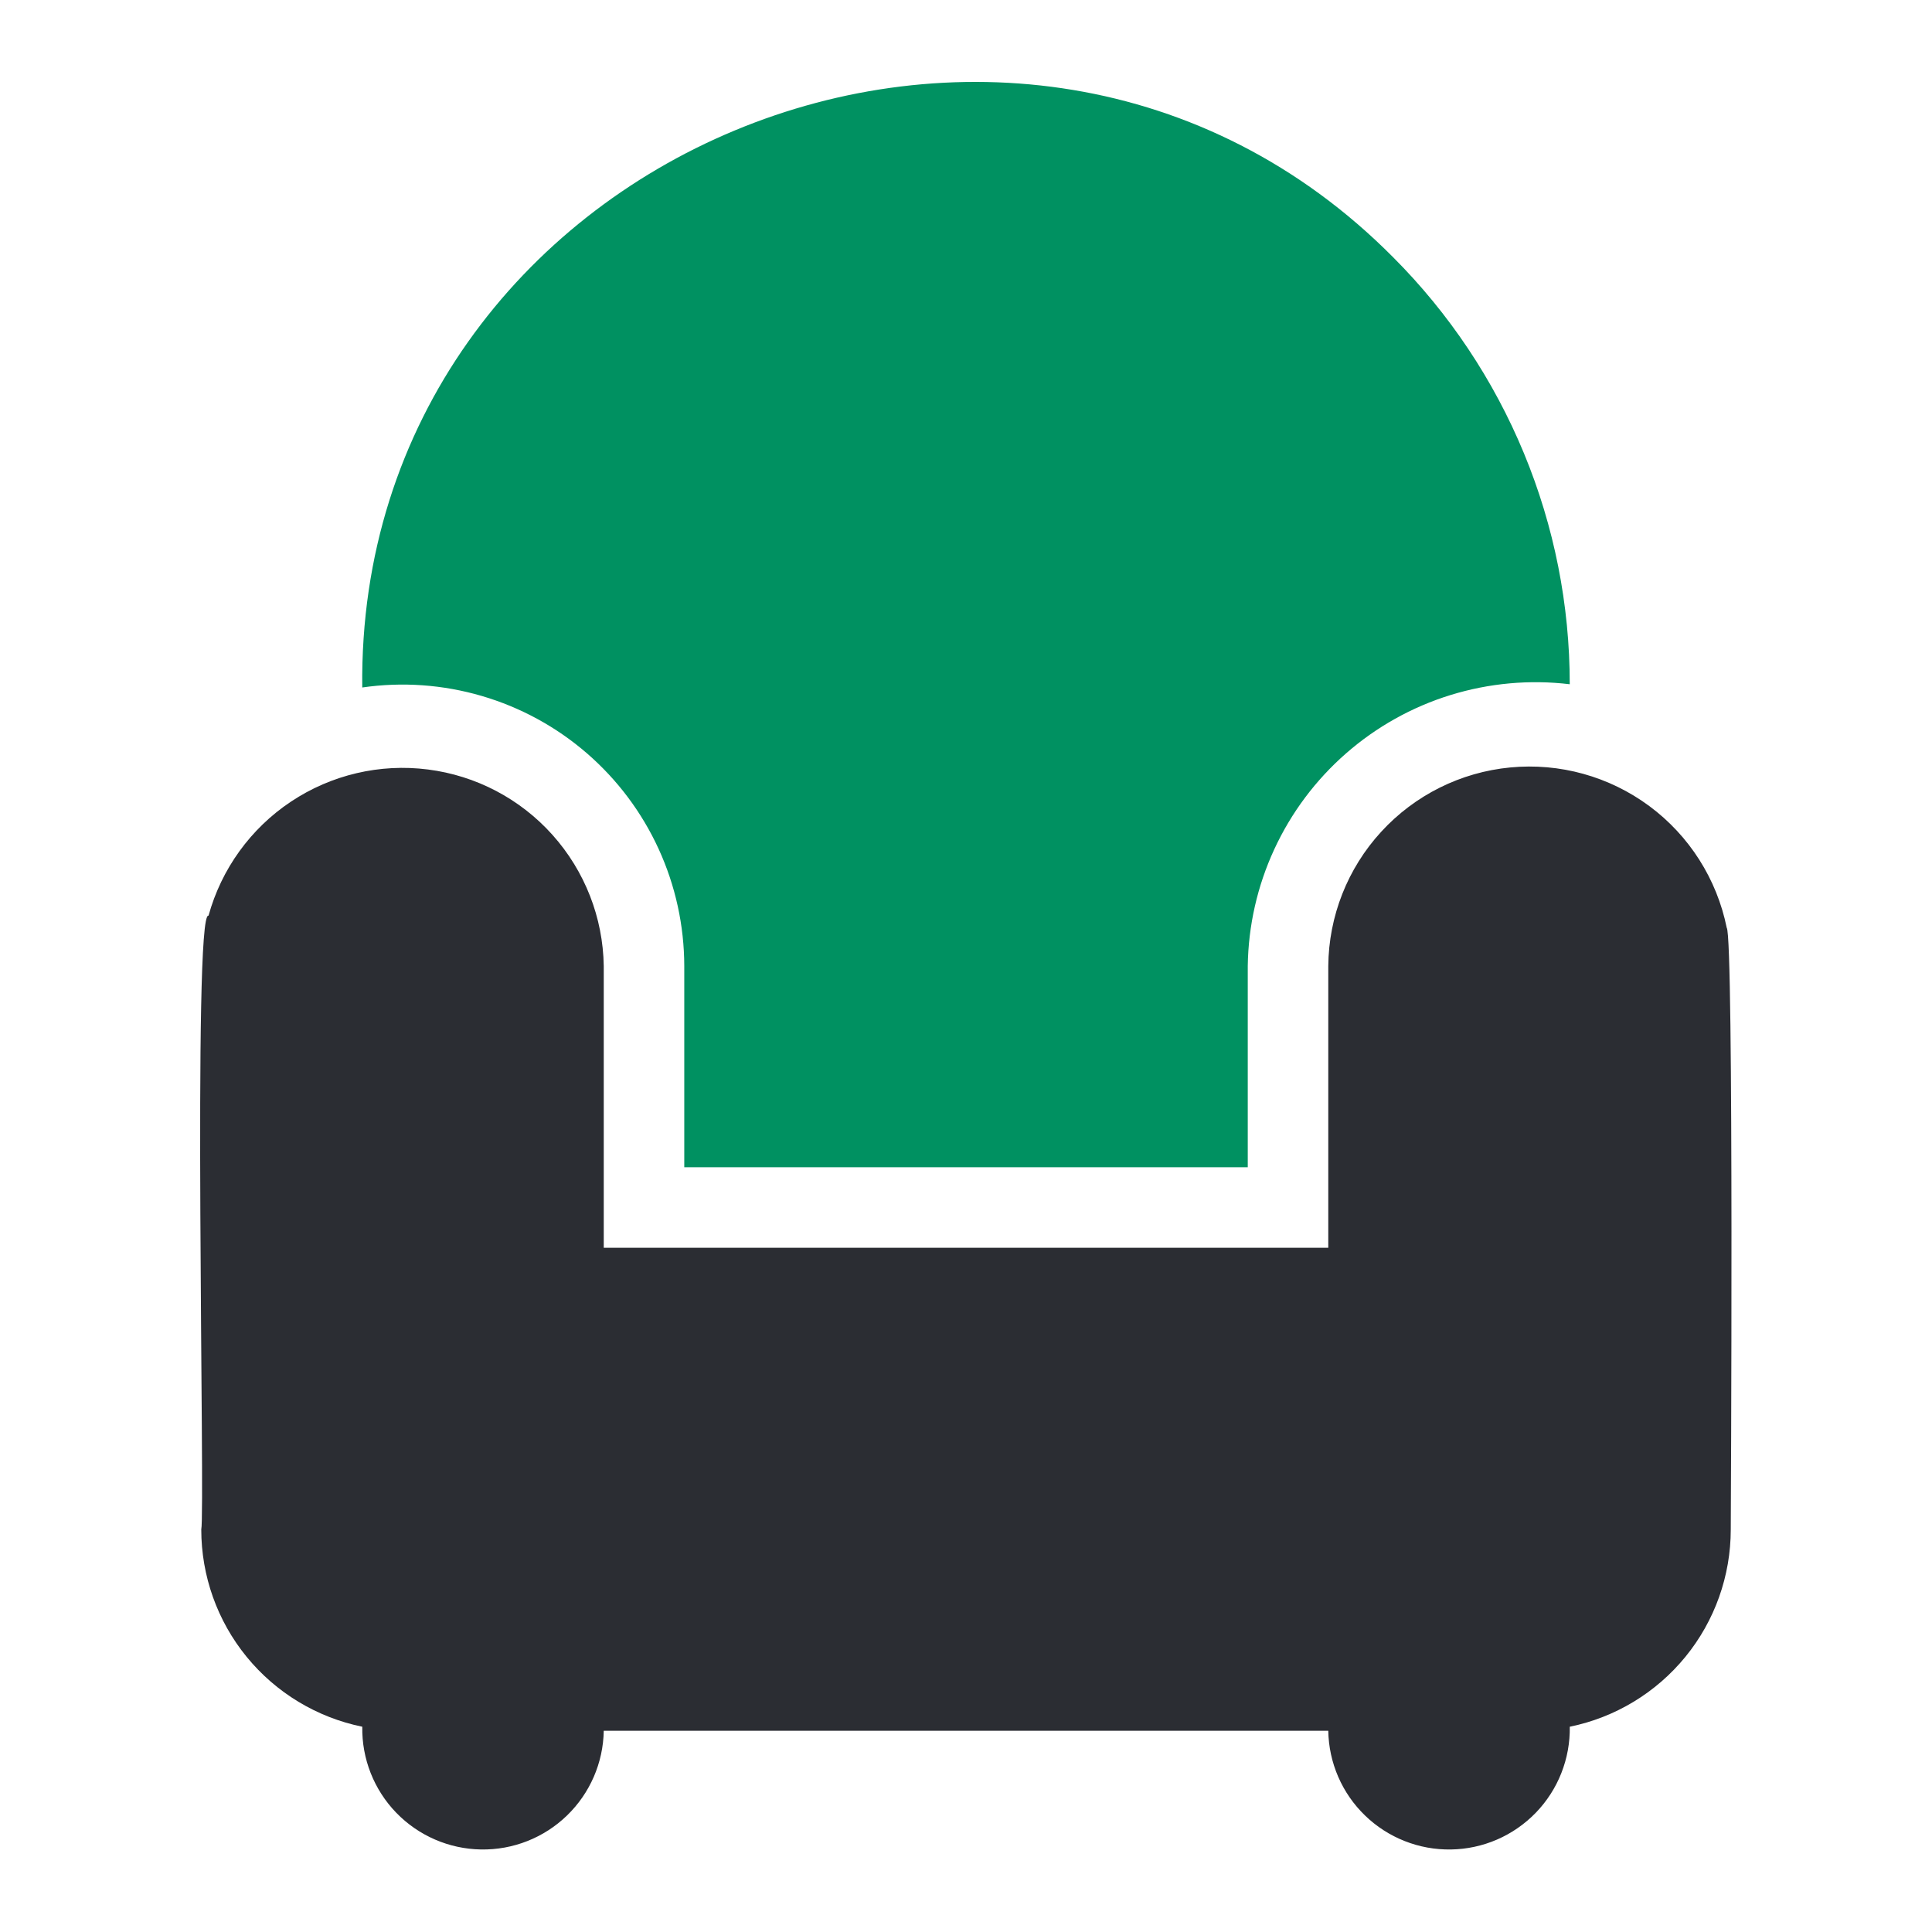
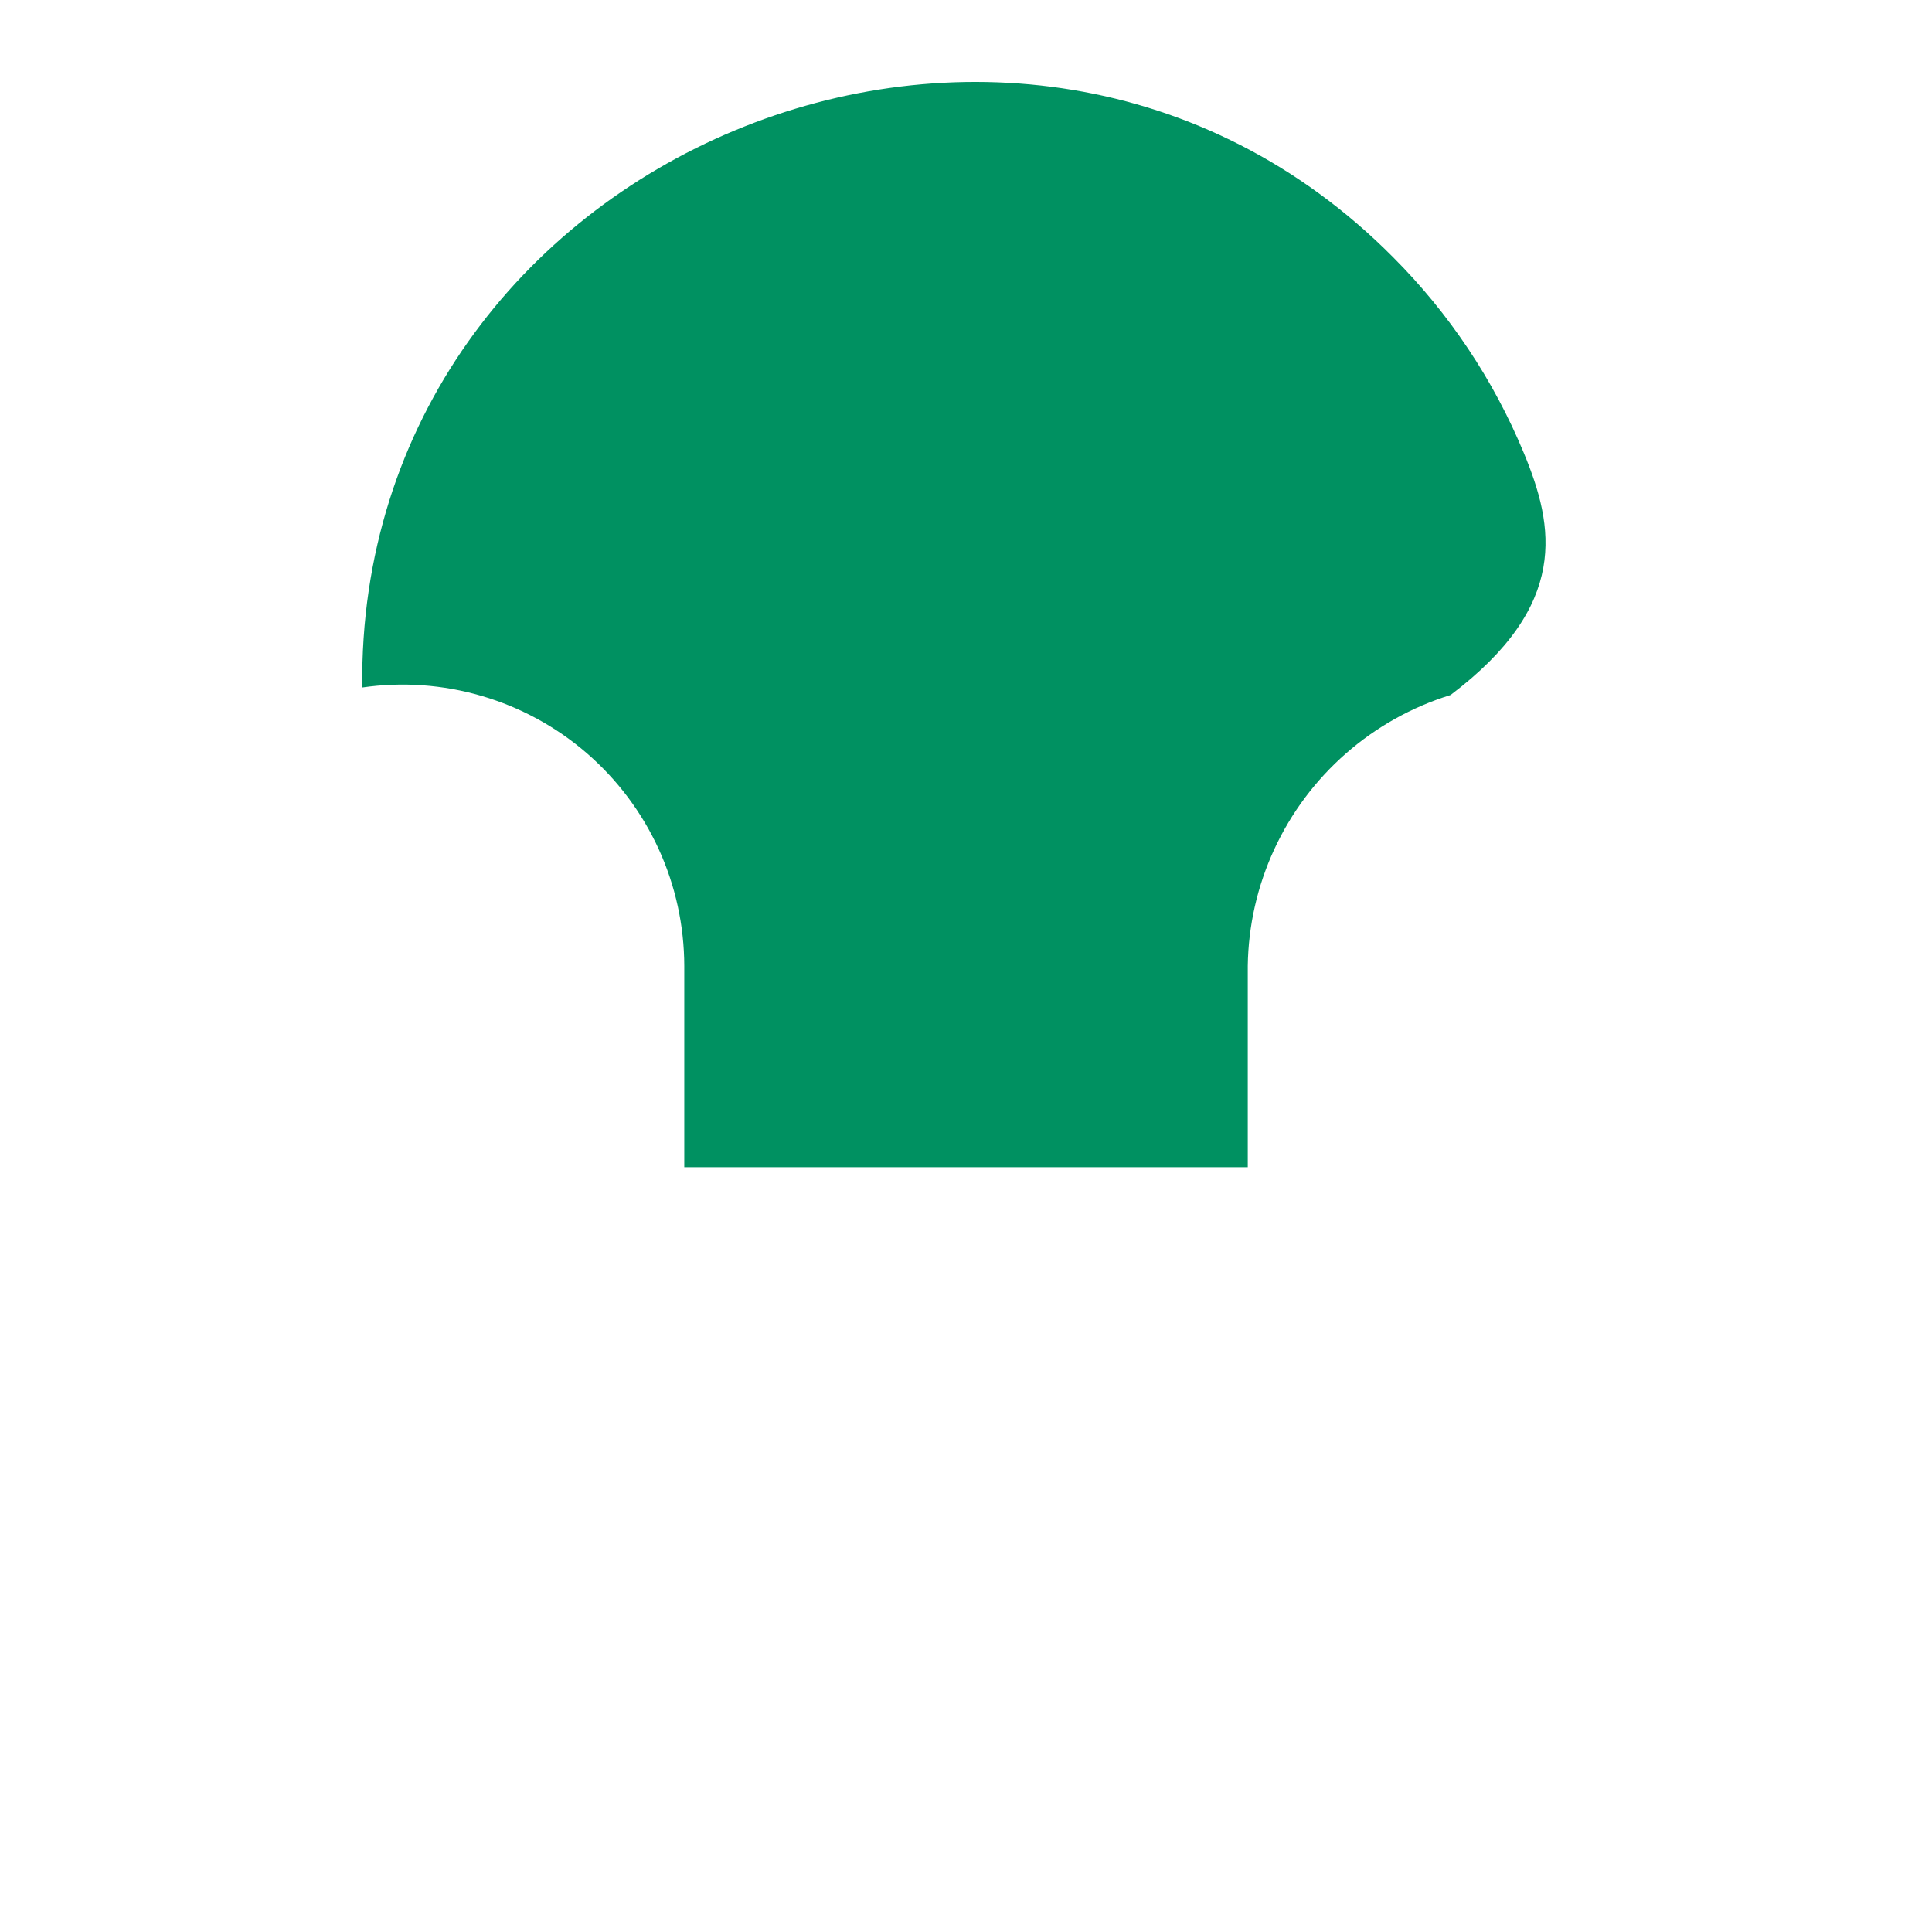
<svg xmlns="http://www.w3.org/2000/svg" width="56" height="56" viewBox="0 0 56 56" fill="none">
-   <rect width="56" height="56" fill="white" />
-   <path d="M38.501 28V36.167H17.5V28C17.479 26.596 16.951 25.247 16.015 24.201C15.079 23.154 13.797 22.481 12.404 22.304C11.012 22.126 9.602 22.457 8.433 23.236C7.265 24.014 6.417 25.188 6.044 26.542C5.577 26.367 5.95 43.843 5.834 44.333C5.834 45.678 6.298 46.982 7.148 48.023C7.999 49.065 9.183 49.781 10.501 50.05C10.485 50.978 10.839 51.875 11.484 52.542C12.13 53.209 13.014 53.593 13.942 53.608C14.87 53.624 15.767 53.27 16.434 52.624C17.101 51.979 17.485 51.095 17.5 50.167H38.501C38.508 50.626 38.606 51.08 38.789 51.502C38.972 51.923 39.236 52.305 39.567 52.624C39.897 52.944 40.287 53.195 40.715 53.364C41.143 53.533 41.599 53.616 42.059 53.608C42.518 53.601 42.972 53.503 43.394 53.32C43.816 53.137 44.197 52.872 44.517 52.542C44.836 52.212 45.088 51.821 45.256 51.394C45.425 50.966 45.508 50.51 45.501 50.05C46.818 49.781 48.002 49.065 48.853 48.023C49.703 46.982 50.167 45.678 50.167 44.333C50.167 44.333 50.261 27.137 50.05 26.892C49.764 25.479 48.964 24.222 47.806 23.364C46.647 22.506 45.212 22.107 43.776 22.245C42.341 22.382 41.008 23.047 40.034 24.11C39.059 25.172 38.513 26.558 38.501 28Z" fill="#2B2D33" />
-   <path d="M36.167 33.833V28C36.183 26.831 36.445 25.678 36.936 24.616C37.426 23.555 38.135 22.608 39.015 21.838C39.895 21.068 40.927 20.491 42.044 20.146C43.162 19.801 44.339 19.694 45.5 19.833C45.501 17.535 45.05 15.259 44.171 13.135C43.292 11.011 42.003 9.081 40.379 7.455C29.505 -3.5 10.325 4.457 10.5 19.927C11.659 19.759 12.839 19.843 13.962 20.172C15.085 20.501 16.125 21.067 17.01 21.833C17.895 22.599 18.605 23.546 19.092 24.61C19.579 25.674 19.832 26.83 19.834 28V33.833H36.167Z" fill="#009161" />
+   <path d="M36.167 33.833V28C36.183 26.831 36.445 25.678 36.936 24.616C37.426 23.555 38.135 22.608 39.015 21.838C39.895 21.068 40.927 20.491 42.044 20.146C45.501 17.535 45.05 15.259 44.171 13.135C43.292 11.011 42.003 9.081 40.379 7.455C29.505 -3.5 10.325 4.457 10.5 19.927C11.659 19.759 12.839 19.843 13.962 20.172C15.085 20.501 16.125 21.067 17.01 21.833C17.895 22.599 18.605 23.546 19.092 24.61C19.579 25.674 19.832 26.83 19.834 28V33.833H36.167Z" fill="#009161" />
</svg>